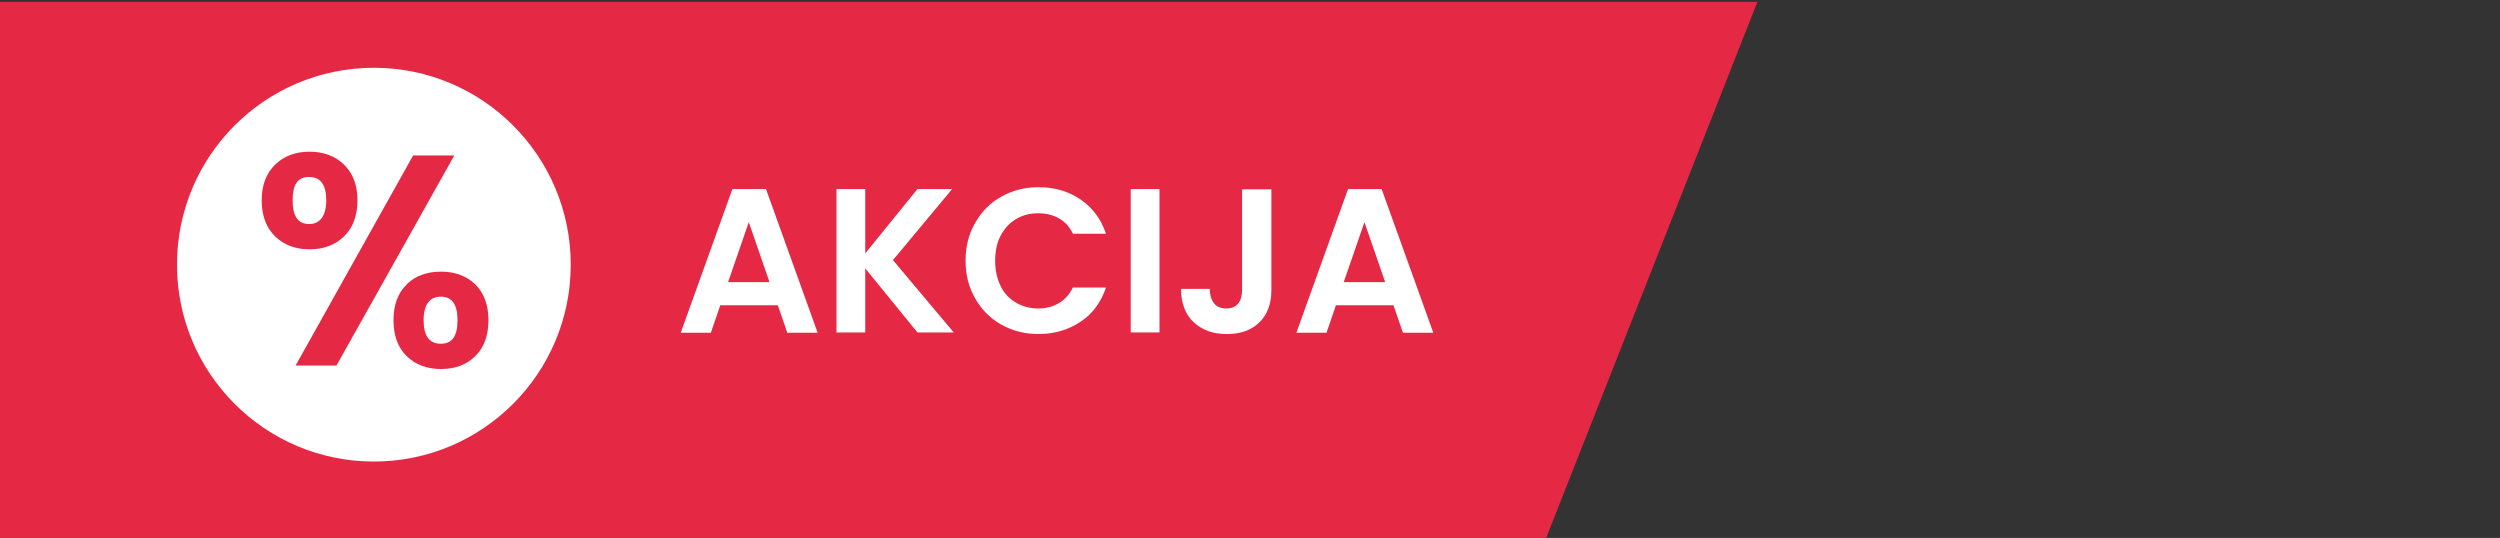
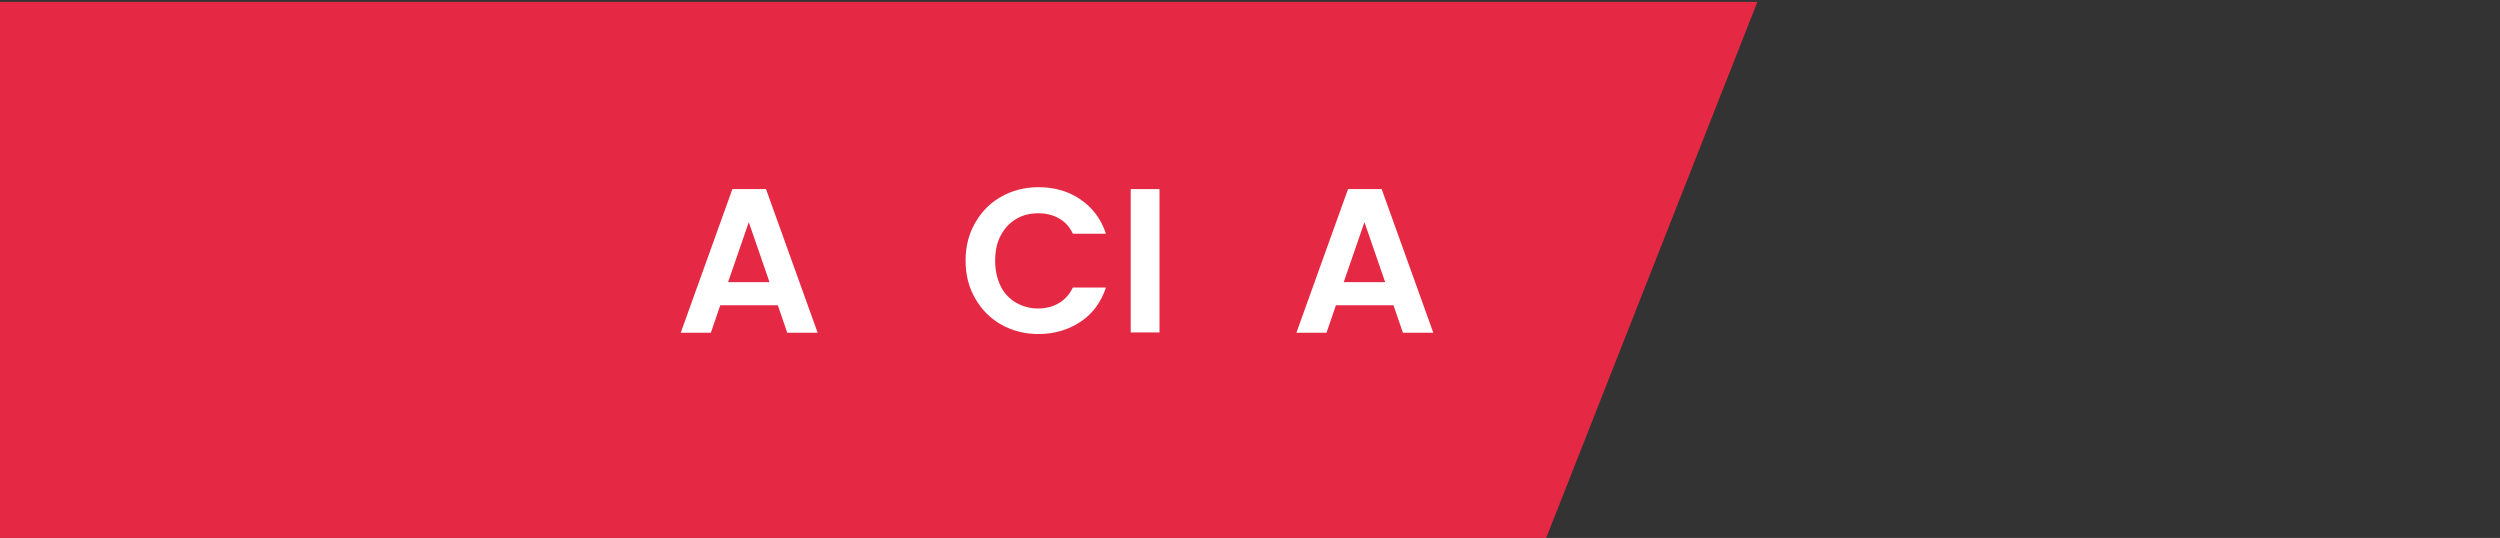
<svg xmlns="http://www.w3.org/2000/svg" viewBox="0 0 92.95 20" id="Layer_1">
  <rect x="0" y="0" width="92.95" height="20" fill="#333333" stroke="none" />
  <defs>
    <style>.cls-1{fill:#fff;}.cls-2{fill:#e52843;}</style>
  </defs>
  <polygon points="57.46 20.07 0 20.07 0 .07 65.34 .07 57.46 20.07" class="cls-2" />
-   <circle r="7.32" cy="9.84" cx="13.9" class="cls-1" />
-   <path d="M10.23,6.12c.33-.32.76-.48,1.28-.48s.95.16,1.28.48c.33.32.5.76.5,1.33s-.17,1.02-.5,1.34c-.33.32-.76.48-1.28.48s-.95-.16-1.28-.48c-.33-.32-.5-.77-.5-1.34s.17-1.01.5-1.33ZM10.88,7.45c0,.59.2.88.61.88.2,0,.36-.07.47-.22.11-.15.17-.37.17-.66,0-.58-.21-.87-.64-.87s-.61.29-.61.87ZM16.89,5.78l-4.38,7.81h-1.52l4.37-7.81h1.53ZM15.12,10.57c.33-.32.76-.47,1.28-.47s.94.16,1.27.47c.32.32.49.76.49,1.33s-.16,1.02-.49,1.34c-.32.32-.75.48-1.27.48s-.96-.16-1.28-.48c-.33-.32-.49-.77-.49-1.34s.17-1.02.5-1.33ZM15.75,11.9c0,.59.21.88.64.88s.62-.29.62-.88-.21-.87-.62-.87-.64.29-.64.87Z" class="cls-2" />
  <path d="M28.9,11.35h-2.12l-.35,1.02h-1.12l1.92-5.34h1.25l1.92,5.34h-1.13l-.35-1.02ZM28.61,10.49l-.77-2.23-.77,2.23h1.54Z" class="cls-1" />
-   <path d="M34.11,12.36l-1.94-2.38v2.38h-1.07v-5.33h1.07v2.39l1.94-2.39h1.29l-2.2,2.64,2.26,2.69h-1.35Z" class="cls-1" />
  <path d="M36.26,8.28c.24-.42.56-.74.97-.97.41-.23.87-.35,1.38-.35.6,0,1.12.15,1.57.46.45.31.76.73.94,1.27h-1.23c-.12-.25-.29-.45-.52-.57-.22-.13-.48-.19-.77-.19-.31,0-.59.07-.83.22-.24.14-.43.35-.57.62-.14.26-.2.58-.2.93s.07.66.2.93c.13.27.32.47.57.62.24.14.52.22.83.22.29,0,.55-.07.77-.2s.39-.32.52-.58h1.23c-.18.54-.49.97-.94,1.27-.45.3-.97.46-1.57.46-.51,0-.97-.12-1.38-.35-.41-.23-.73-.55-.97-.97-.24-.41-.36-.88-.36-1.41s.12-1,.36-1.41Z" class="cls-1" />
  <path d="M43.11,7.03v5.33h-1.07v-5.33h1.07Z" class="cls-1" />
-   <path d="M47.27,7.03v3.75c0,.52-.15.92-.45,1.21-.3.29-.7.43-1.21.43s-.92-.15-1.23-.44-.47-.71-.47-1.24h1.07c0,.23.06.41.16.54.1.13.26.19.45.19s.34-.06.44-.18c.1-.12.15-.29.15-.5v-3.75h1.08Z" class="cls-1" />
  <path d="M51.79,11.35h-2.12l-.35,1.02h-1.12l1.92-5.34h1.25l1.92,5.34h-1.13l-.35-1.02ZM51.5,10.49l-.77-2.23-.77,2.23h1.54Z" class="cls-1" />
</svg>